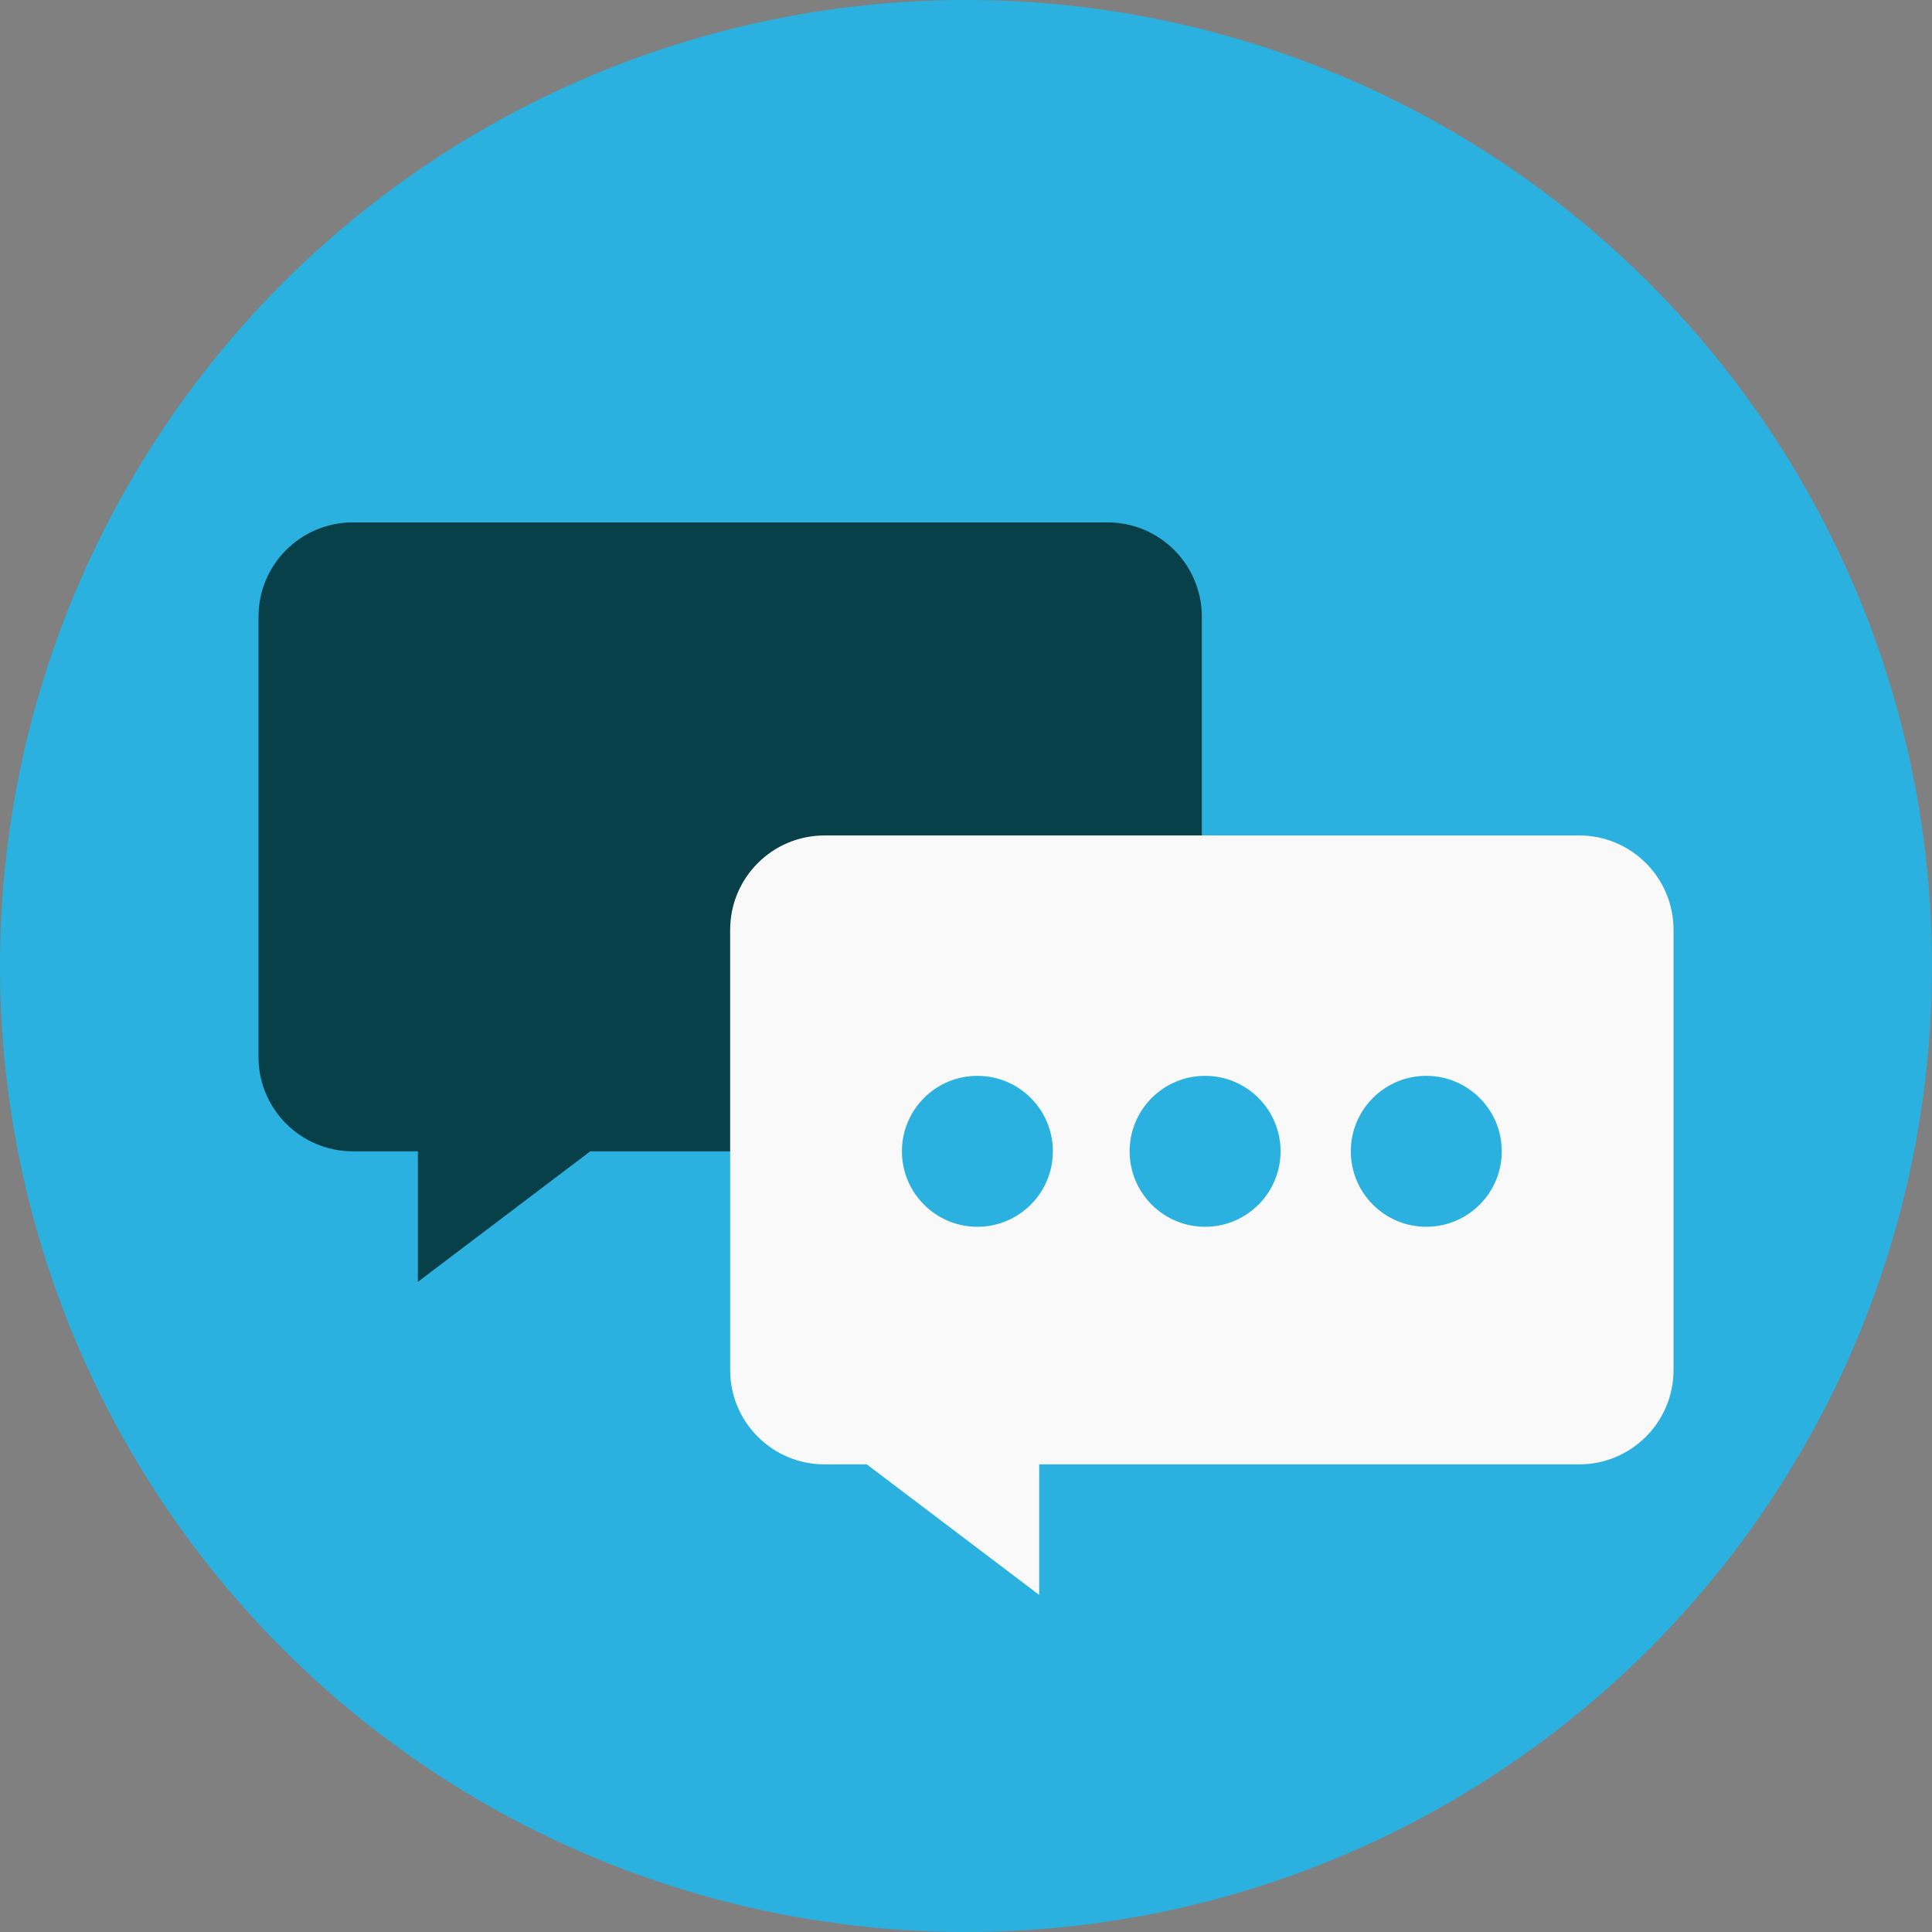
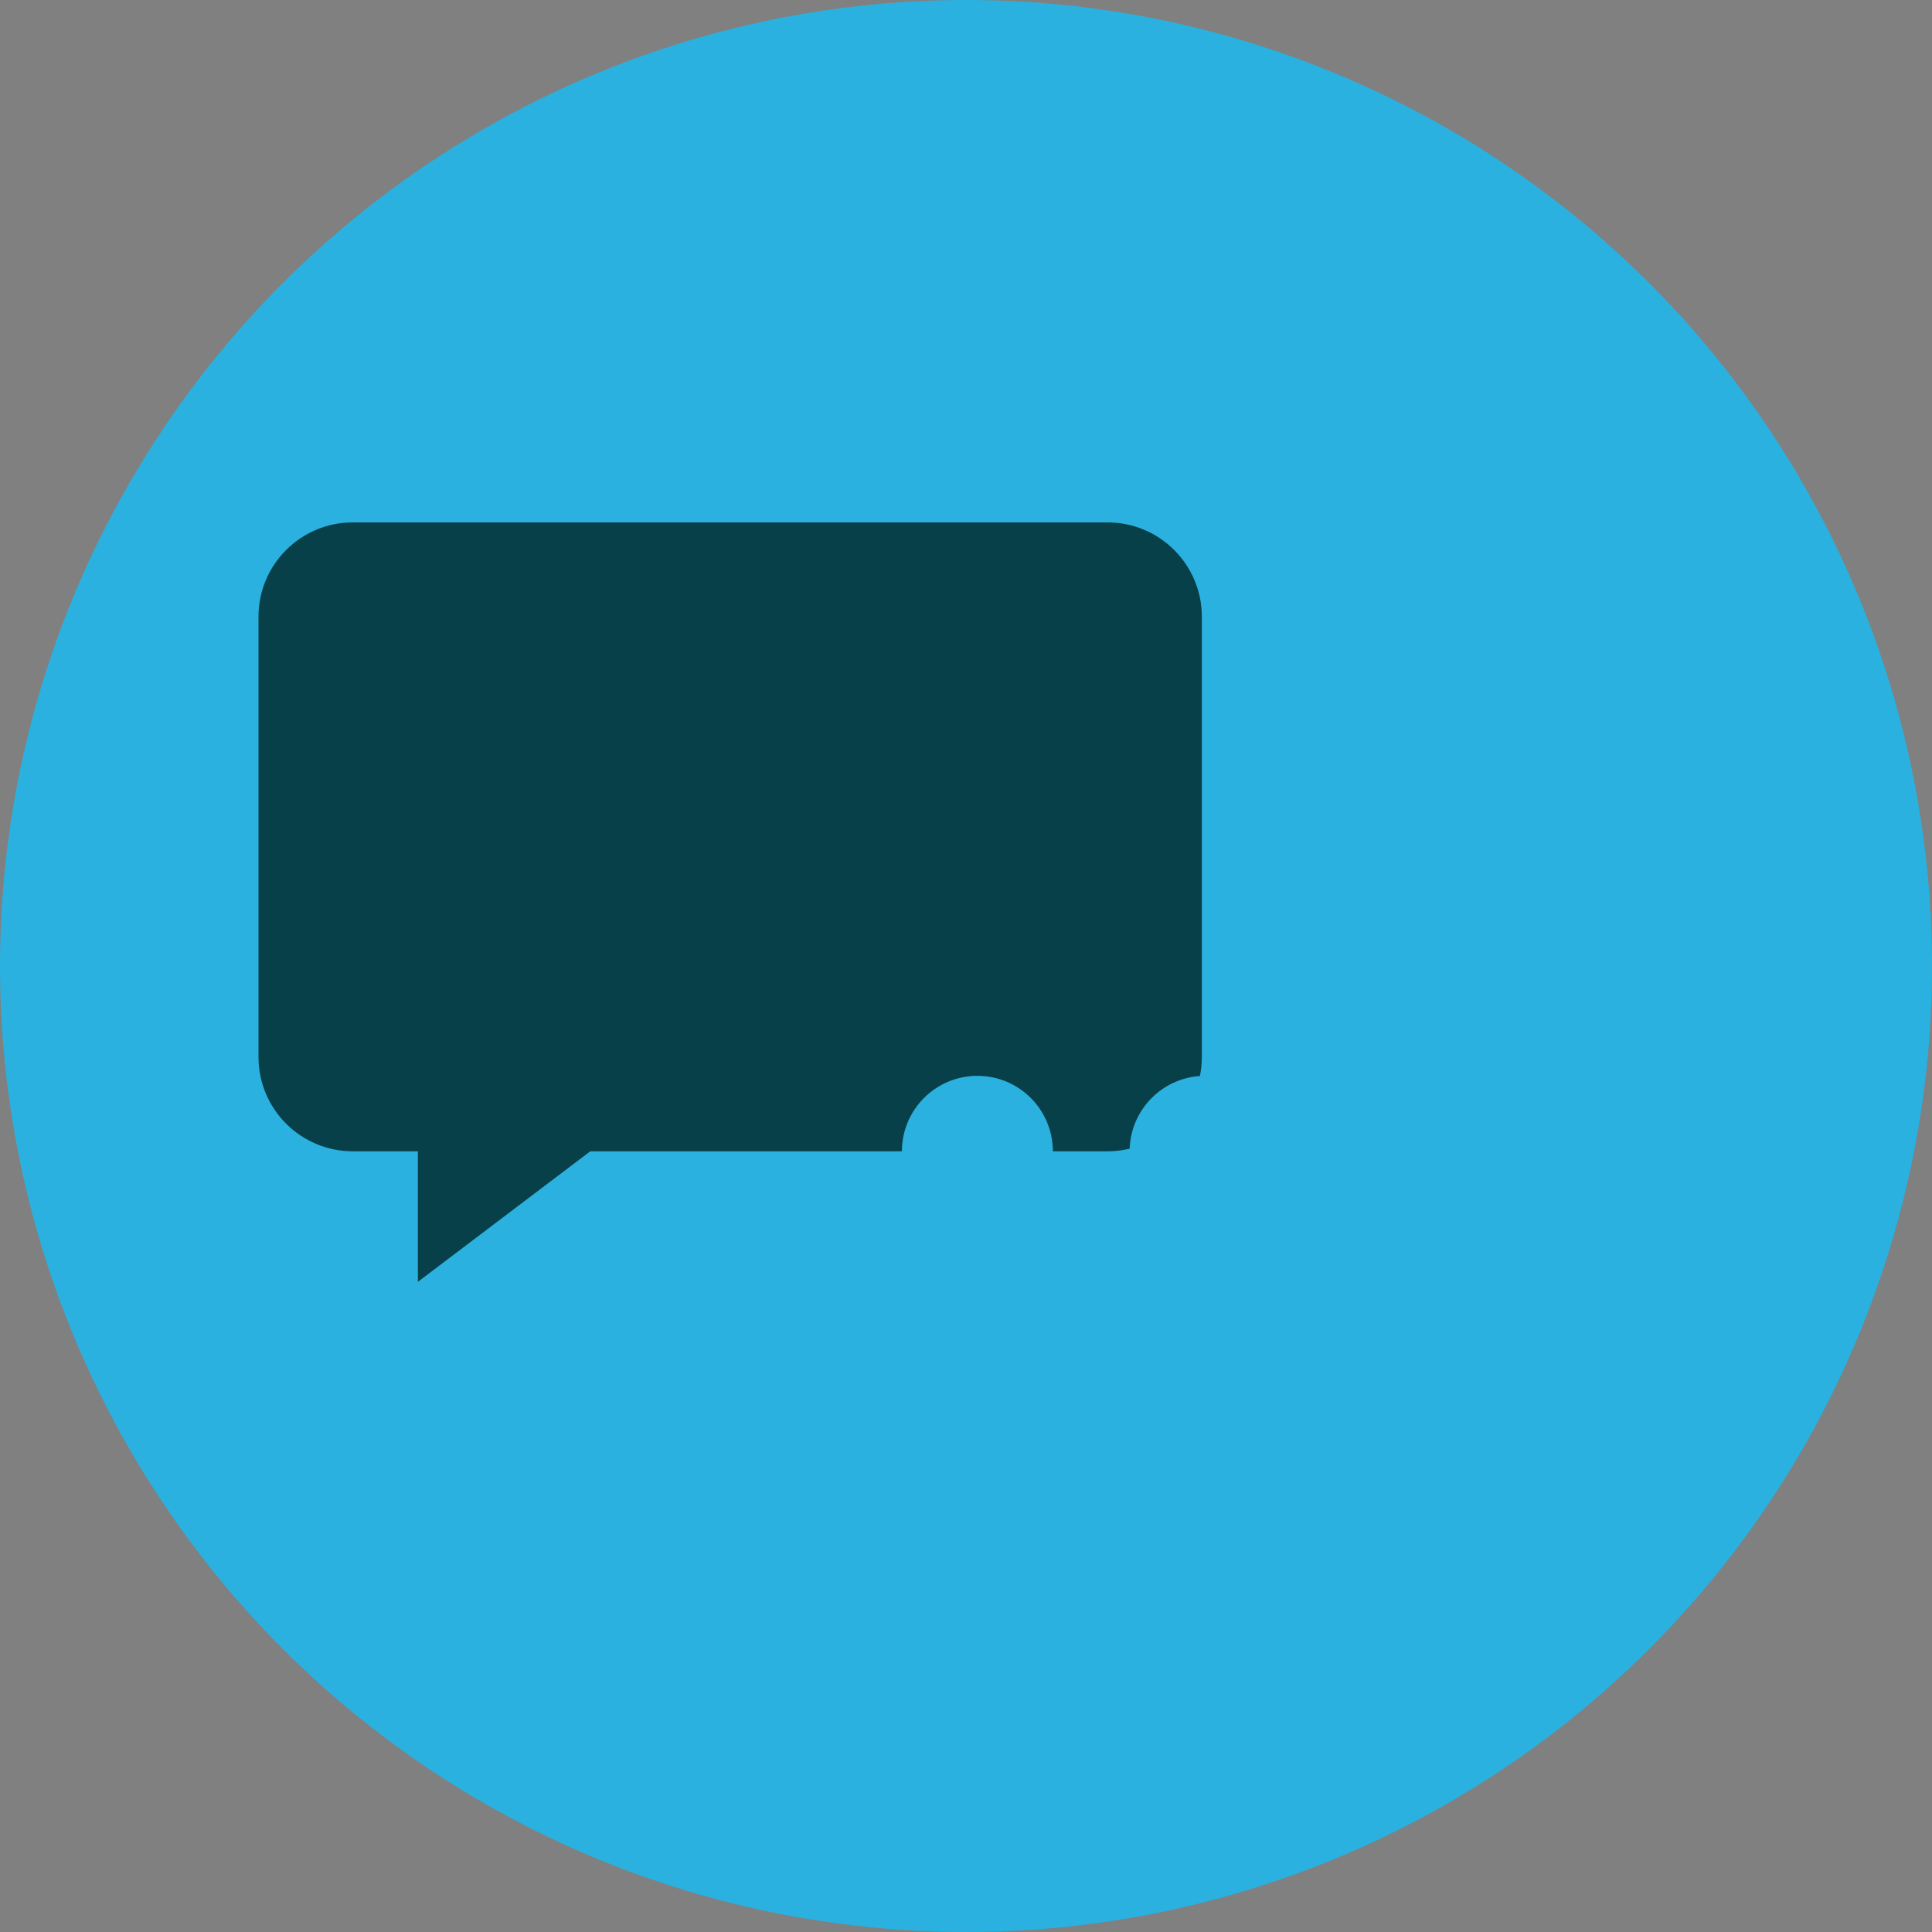
<svg xmlns="http://www.w3.org/2000/svg" enable-background="new 0 0 256 256" height="256px" version="1.1" viewBox="0 0 256 256" width="256px" xml:space="preserve">
  <rect x="0" y="0" width="256" height="256" fill="#808080" stroke="none" />
  <g id="Layer_1">
    <circle cx="128" cy="128" fill="#2AB1E0" r="128" />
  </g>
  <g id="Layer_3">
    <path d="M146.75,69.22h-100c-6.903,0-12.5,5.596-12.5,12.5v58.333c0,6.903,5.597,12.501,12.5,12.501h7.759h0.862   v17.297l22.844-17.297h68.536c6.902,0,12.5-5.598,12.5-12.501V81.72C159.25,74.816,153.652,69.22,146.75,69.22z" fill="#084049" />
  </g>
  <g id="Layer_2">
-     <path d="M209.25,110.703h-100c-6.903,0-12.5,5.596-12.5,12.5v58.334c0,6.902,5.597,12.5,12.5,12.5h5.604   l22.844,17.297v-17.297h71.553c6.902,0,12.5-5.598,12.5-12.5v-58.334C221.75,116.299,216.152,110.703,209.25,110.703z" fill="#F9F9FA" />
-   </g>
+     </g>
  <g id="Layer_4">
    <circle cx="129.509" cy="152.555" fill="#2AB1E0" r="10" />
    <circle cx="159.681" cy="152.555" fill="#2AB1E0" r="10" />
    <circle cx="188.99" cy="152.555" fill="#2AB1E0" r="10" />
  </g>
</svg>